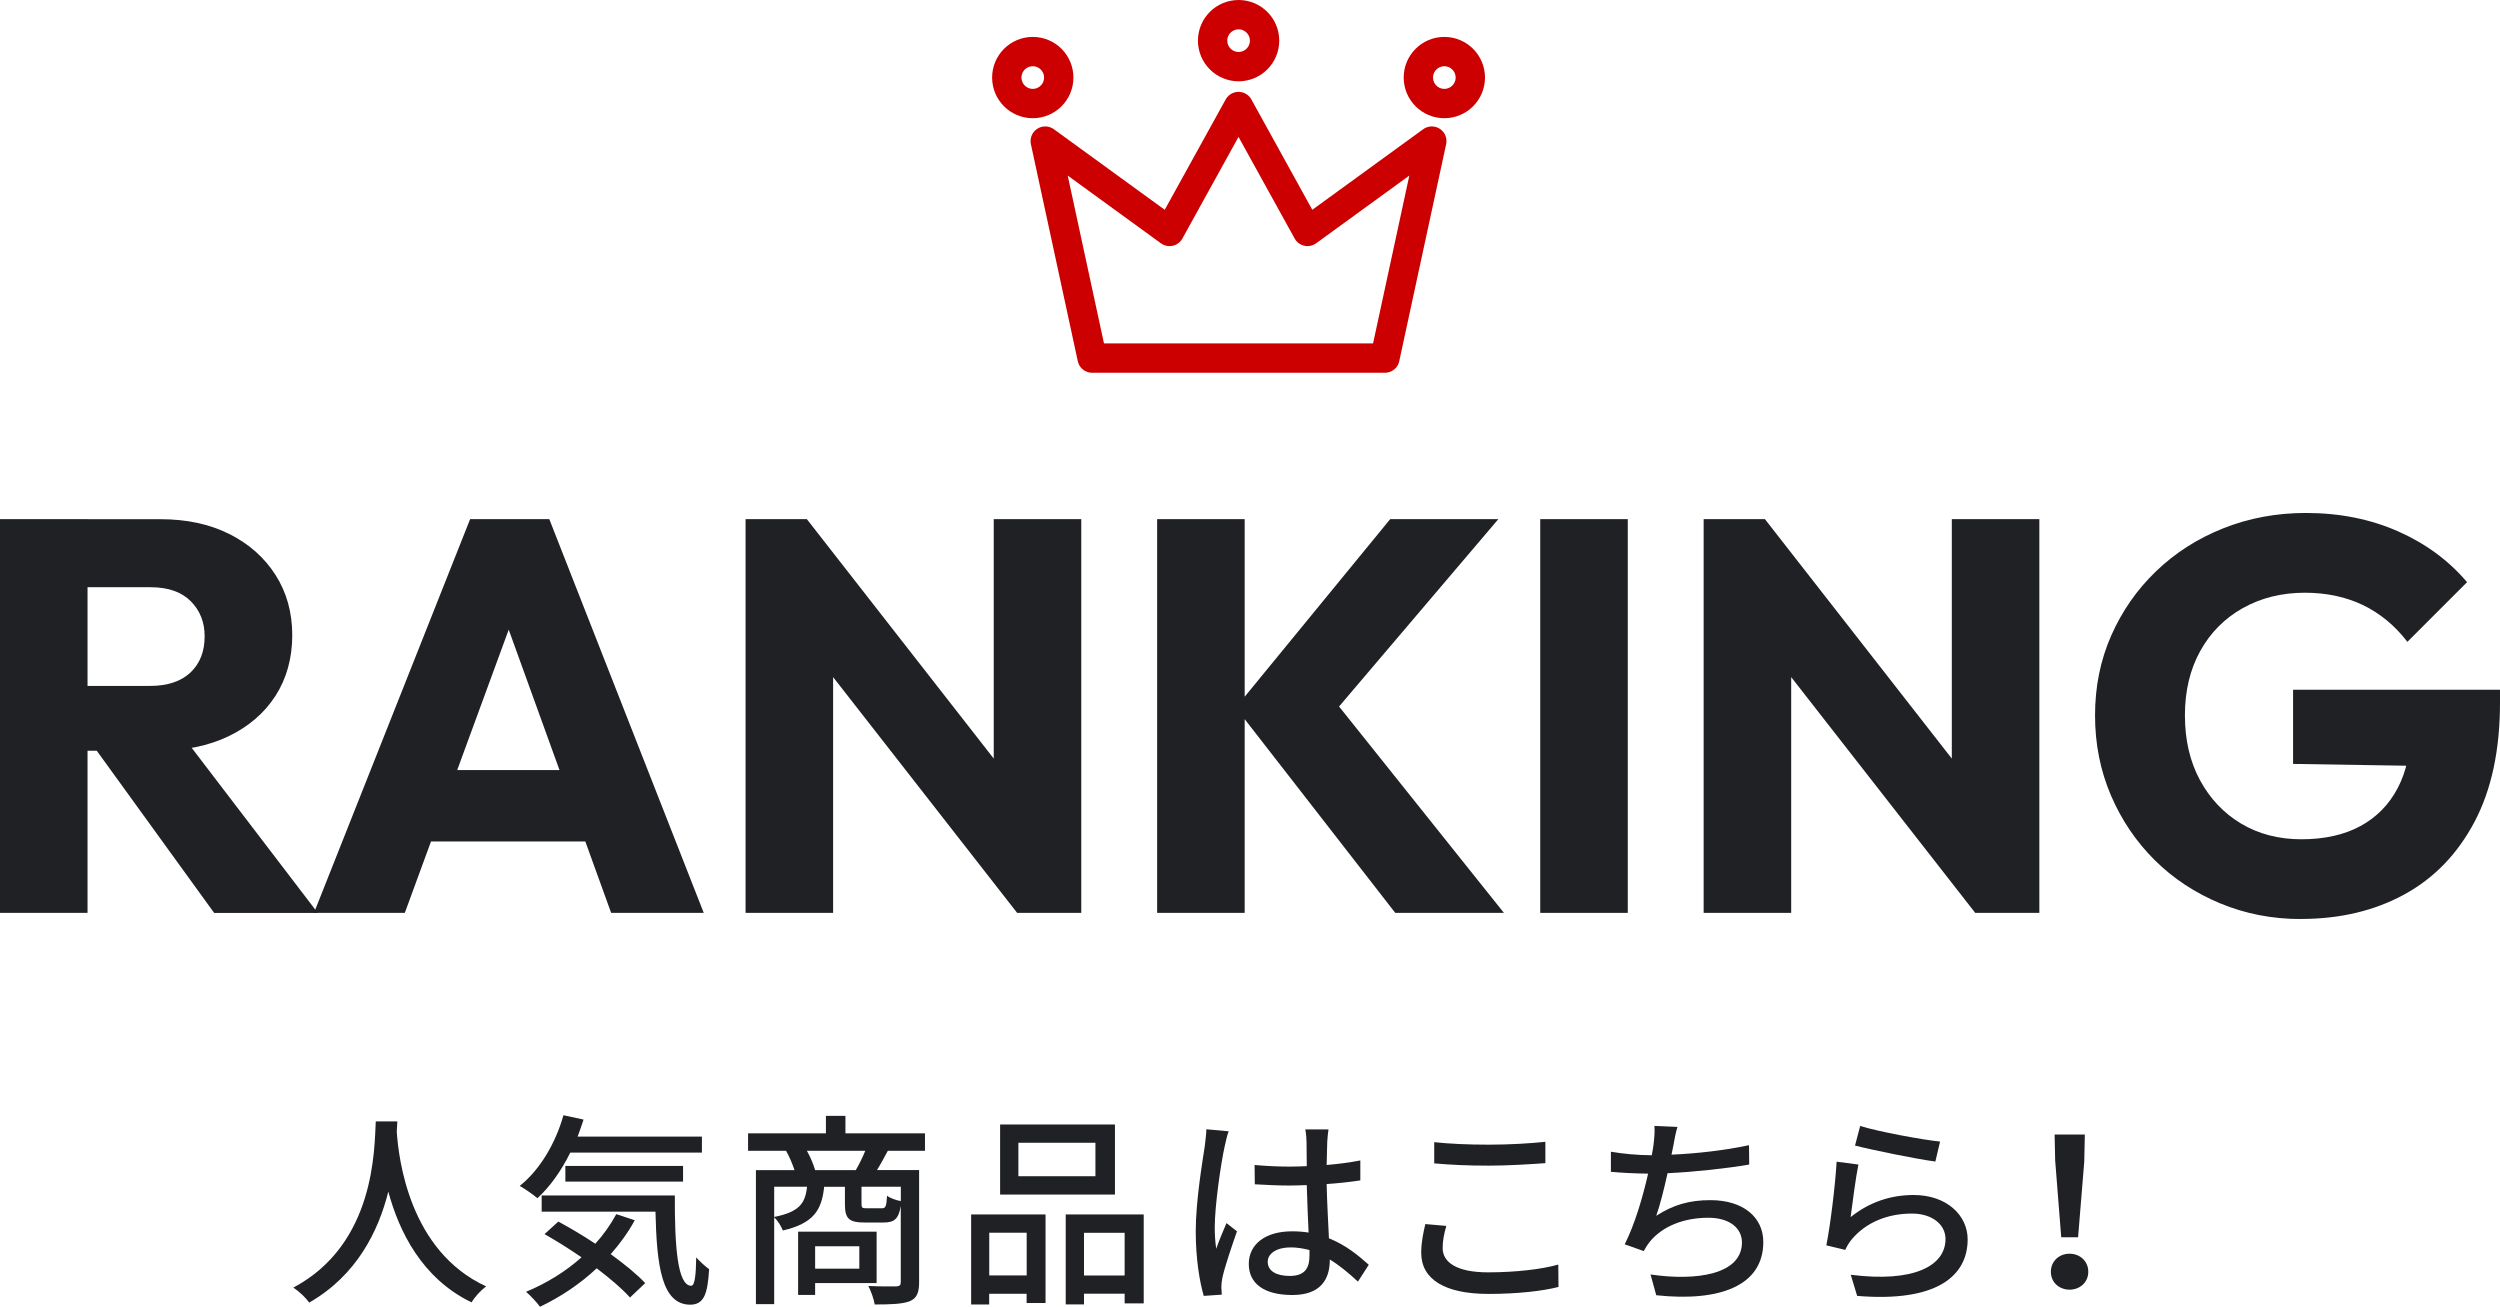
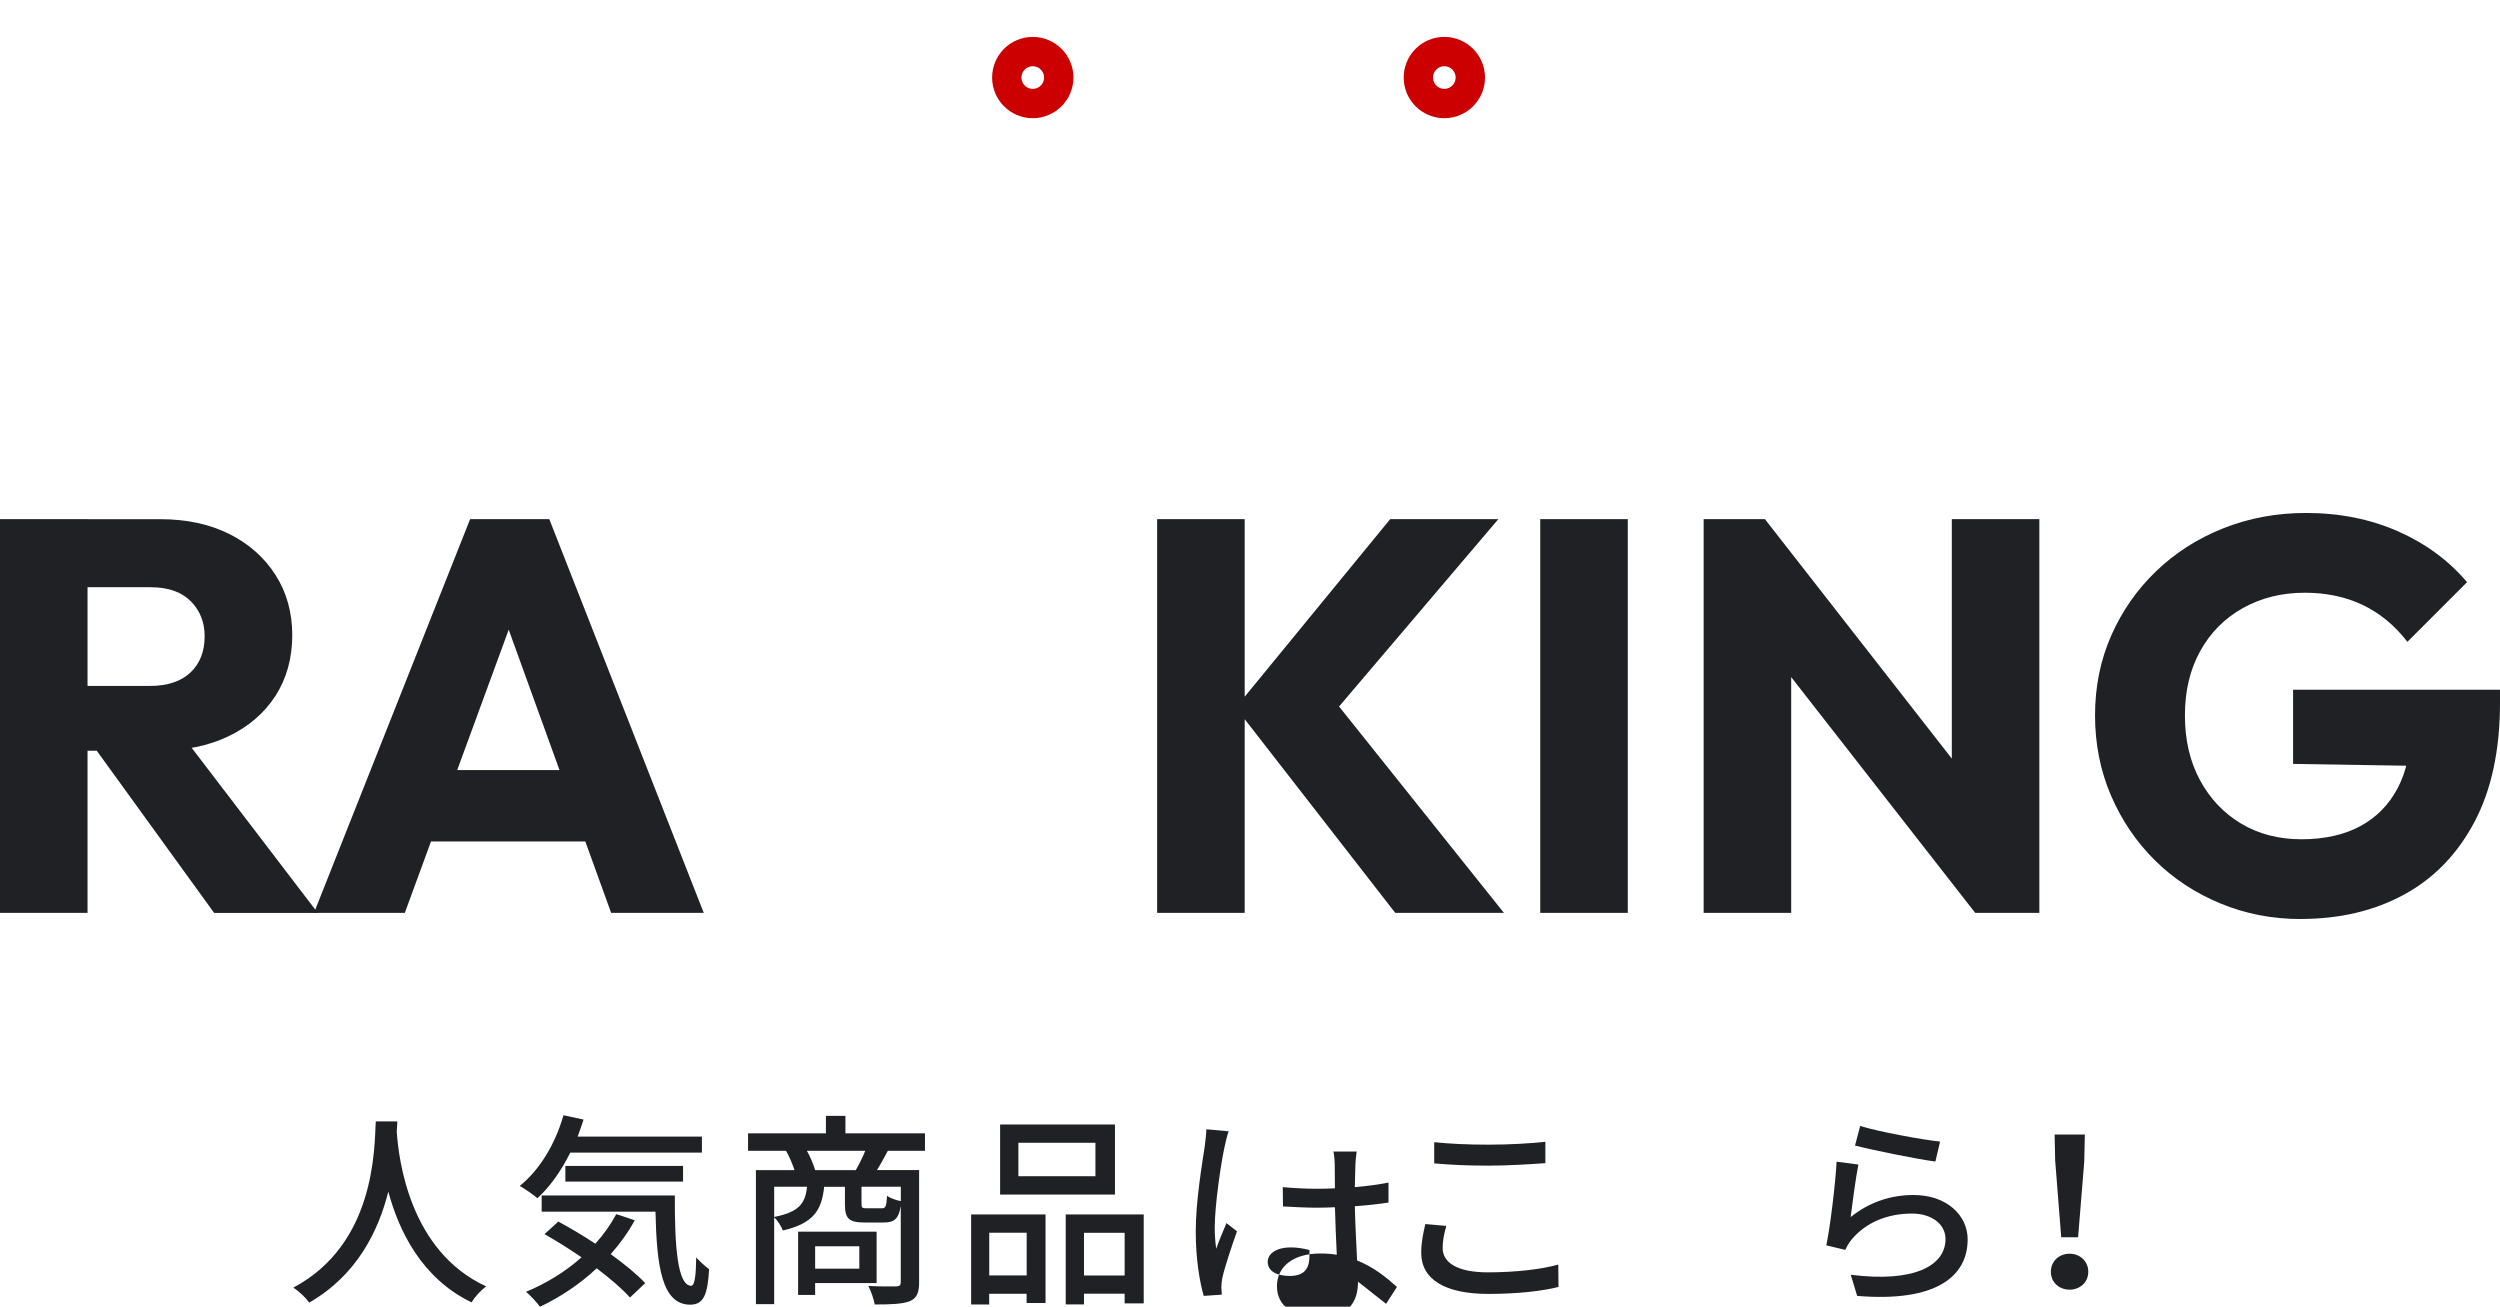
<svg xmlns="http://www.w3.org/2000/svg" id="_レイヤー_2" data-name="レイヤー 2" viewBox="0 0 340.71 178.08">
  <defs>
    <style>
      .cls-1 {
        fill: none;
        stroke: #c00;
        stroke-linecap: round;
        stroke-linejoin: round;
        stroke-width: 4px;
      }

      .cls-2 {
        fill: #202124;
      }
    </style>
  </defs>
  <g id="_デザイン" data-name="デザイン">
    <g>
      <path class="cls-2" d="M0,124.41v-53.66h11.93v53.66H0ZM9.12,102.3v-8.82h11.32c2.38,0,4.22-.61,5.51-1.82,1.29-1.22,1.94-2.86,1.94-4.94,0-1.92-.63-3.52-1.9-4.79-1.27-1.27-3.09-1.9-5.47-1.9h-11.4v-9.27h12.77c3.55,0,6.66.67,9.35,2.01,2.68,1.34,4.79,3.21,6.31,5.59,1.52,2.38,2.28,5.12,2.28,8.21s-.76,5.89-2.28,8.25-3.65,4.19-6.38,5.51c-2.74,1.32-5.95,1.98-9.65,1.98h-12.39ZM29.18,124.41l-16.72-23.1,10.94-2.96,19.91,26.07h-14.14Z" />
      <path class="cls-2" d="M42.79,124.41l21.28-53.66h10.79l21.05,53.66h-12.62l-16.11-44.54h4.33l-16.34,44.54h-12.39ZM54.87,114.68v-9.73h29.26v9.73h-29.26Z" />
-       <path class="cls-2" d="M101.61,124.41v-53.66h8.36l3.57,10.72v42.94h-11.93ZM138.62,124.41l-31.62-40.51,2.96-13.15,31.62,40.51-2.96,13.15ZM138.62,124.41l-3.19-10.72v-42.94h11.93v53.66h-8.74Z" />
      <path class="cls-2" d="M157.7,124.41v-53.66h11.93v53.66h-11.93ZM190.15,124.41l-21.74-27.97,21.05-25.69h14.74l-23.71,27.89v-4.86l24.47,30.63h-14.82Z" />
      <path class="cls-2" d="M209.91,124.41v-53.66h11.93v53.66h-11.93Z" />
      <path class="cls-2" d="M232.18,124.41v-53.66h8.36l3.57,10.72v42.94h-11.93ZM269.19,124.41l-31.62-40.51,2.96-13.15,31.62,40.51-2.96,13.15ZM269.19,124.41l-3.19-10.72v-42.94h11.93v53.66h-8.74Z" />
      <path class="cls-2" d="M313.57,125.25c-3.9,0-7.56-.71-10.98-2.13-3.42-1.42-6.4-3.38-8.93-5.89-2.53-2.51-4.52-5.45-5.97-8.82-1.44-3.37-2.17-7-2.17-10.91s.73-7.52,2.2-10.87c1.47-3.34,3.51-6.27,6.12-8.78,2.61-2.51,5.66-4.46,9.16-5.85,3.5-1.39,7.24-2.09,11.25-2.09,4.61,0,8.8.84,12.58,2.51,3.77,1.67,6.9,3.98,9.39,6.92l-8.13,8.13c-1.72-2.23-3.75-3.9-6.08-5.02-2.33-1.11-4.97-1.67-7.9-1.67-3.14,0-5.95.7-8.44,2.09-2.48,1.39-4.42,3.34-5.81,5.85-1.39,2.51-2.09,5.43-2.09,8.78s.68,6.28,2.05,8.82c1.37,2.53,3.24,4.51,5.62,5.93,2.38,1.42,5.12,2.13,8.21,2.13s5.81-.59,8.02-1.79c2.2-1.19,3.9-2.91,5.09-5.17,1.19-2.25,1.79-5,1.79-8.25l7.9,5.32-23.94-.38v-10.11h28.2v1.75c0,6.44-1.15,11.84-3.46,16.23-2.31,4.38-5.5,7.69-9.58,9.92-4.08,2.23-8.78,3.34-14.1,3.34Z" />
    </g>
    <g>
      <path class="cls-2" d="M54.15,152.83c-.03.39-.03.87-.08,1.37.25,3.72,1.71,16.3,12.18,21.11-.81.62-1.57,1.48-1.99,2.18-6.78-3.28-9.88-9.69-11.34-15.09-1.34,5.35-4.28,11.4-10.78,15.12-.48-.67-1.32-1.48-2.16-2.04,11.2-5.96,11.03-18.96,11.23-22.65h2.94Z" />
      <path class="cls-2" d="M77.72,157.08c-1.23,2.49-2.77,4.65-4.48,6.22-.53-.48-1.74-1.29-2.41-1.68,2.72-2.16,4.87-5.77,5.96-9.63l2.74.59c-.25.78-.53,1.57-.81,2.32h16.94v2.18h-17.95ZM86.51,166.3c-.92,1.68-2.04,3.22-3.28,4.62,1.88,1.37,3.58,2.74,4.7,3.95l-2.07,1.96c-1.06-1.18-2.69-2.58-4.54-3.98-2.3,2.16-4.96,3.92-7.73,5.24-.36-.53-1.34-1.57-1.9-2.04,2.77-1.15,5.38-2.74,7.56-4.7-1.68-1.15-3.42-2.24-5.04-3.16l1.88-1.71c1.6.87,3.36,1.9,5.04,3.02,1.12-1.23,2.07-2.58,2.86-4.03l2.52.84ZM91.97,162.91c-.03,6.97.36,12.32,2.24,12.32.5-.03.64-1.57.67-3.86.53.56,1.2,1.2,1.76,1.6-.2,3.47-.73,4.82-2.58,4.84-3.89-.03-4.56-5.29-4.73-12.68h-15.51v-2.21h18.14ZM77.05,161.03v-2.13h16.04v2.13h-16.04Z" />
      <path class="cls-2" d="M121,156.83c-.53.98-1.01,1.88-1.48,2.63h5.74v15.29c0,1.37-.28,2.16-1.26,2.58-1.01.39-2.52.45-4.79.45-.11-.7-.5-1.82-.87-2.52,1.68.08,3.3.06,3.78.06.5-.03.64-.17.64-.59v-10.39c-.28,1.79-.9,2.27-2.32,2.27h-2.6c-2.18,0-2.69-.56-2.69-2.52v-2.35h-2.83c-.34,3.25-1.48,4.98-5.63,5.96-.2-.53-.7-1.37-1.18-1.79v11.82h-2.49v-18.26h5.26c-.28-.84-.7-1.85-1.15-2.63h-5.18v-2.38h10.61v-2.38h2.66v2.38h10.84v2.38h-5.07ZM105.51,165.85c3.36-.67,4.23-1.79,4.48-4.12h-4.48v4.12ZM111.09,174.86v1.62h-2.32v-8.62h10.7v7h-8.37ZM116.63,159.47c.45-.76.95-1.79,1.29-2.63h-7.95c.48.84.9,1.88,1.12,2.63h5.54ZM111.09,169.85v3.05h6.02v-3.05h-6.02ZM122.76,161.73h-5.35v2.32c0,.56.08.62.73.62h2.02c.53,0,.64-.2.73-1.71.39.31,1.23.62,1.88.73v-1.96Z" />
      <path class="cls-2" d="M132.35,165.51h10.14v12.07h-2.58v-1.26h-5.1v1.46h-2.46v-12.26ZM134.82,168v5.82h5.1v-5.82h-5.1ZM151.95,162.8h-15.65v-9.55h15.65v9.55ZM149.29,155.74h-10.5v4.56h10.5v-4.56ZM155.87,165.51v12.12h-2.6v-1.32h-5.54v1.46h-2.49v-12.26h10.64ZM153.27,173.83v-5.82h-5.54v5.82h5.54Z" />
-       <path class="cls-2" d="M167.45,154.17c-.2.48-.45,1.62-.56,2.13-.5,2.24-1.34,8.01-1.34,10.98,0,.98.06,1.9.2,2.91.39-1.15.98-2.49,1.4-3.5l1.43,1.12c-.73,2.07-1.68,4.9-1.99,6.33-.08.36-.14.92-.14,1.26.03.28.03.7.06,1.04l-2.46.17c-.56-1.93-1.09-5.04-1.09-8.79,0-4.14.9-9.41,1.23-11.62.08-.7.2-1.57.22-2.3l3.05.28ZM185.07,174.67c-1.29-1.2-2.55-2.24-3.84-3.02v.08c0,2.58-1.23,4.76-5.1,4.76s-5.94-1.57-5.94-4.23,2.21-4.45,5.91-4.45c.78,0,1.54.06,2.24.17-.08-1.93-.2-4.31-.25-6.47-.78.03-1.57.06-2.35.06-1.6,0-3.11-.08-4.73-.17l-.03-2.63c1.6.14,3.14.22,4.79.22.78,0,1.54-.03,2.32-.06,0-1.37-.03-2.55-.03-3.25,0-.48-.06-1.23-.17-1.76h3.16c-.08.56-.14,1.15-.17,1.71-.03.7-.06,1.88-.08,3.14,1.62-.14,3.16-.34,4.59-.62v2.72c-1.43.22-3,.39-4.59.5.06,2.77.22,5.26.31,7.39,2.3.92,4.03,2.35,5.43,3.61l-1.48,2.3ZM178.46,170.36c-.84-.22-1.68-.36-2.58-.36-1.85,0-3.11.81-3.11,1.96,0,1.29,1.23,1.93,3,1.93,2.04,0,2.69-1.04,2.69-2.77v-.76Z" />
+       <path class="cls-2" d="M167.45,154.17c-.2.48-.45,1.62-.56,2.13-.5,2.24-1.34,8.01-1.34,10.98,0,.98.06,1.9.2,2.91.39-1.15.98-2.49,1.4-3.5l1.43,1.12c-.73,2.07-1.68,4.9-1.99,6.33-.08.36-.14.92-.14,1.26.03.28.03.7.06,1.04l-2.46.17c-.56-1.93-1.09-5.04-1.09-8.79,0-4.14.9-9.41,1.23-11.62.08-.7.2-1.57.22-2.3l3.05.28ZM185.07,174.67v.08c0,2.58-1.23,4.76-5.1,4.76s-5.94-1.57-5.94-4.23,2.21-4.45,5.91-4.45c.78,0,1.54.06,2.24.17-.08-1.93-.2-4.31-.25-6.47-.78.03-1.57.06-2.35.06-1.6,0-3.11-.08-4.73-.17l-.03-2.63c1.6.14,3.14.22,4.79.22.78,0,1.54-.03,2.32-.06,0-1.37-.03-2.55-.03-3.25,0-.48-.06-1.23-.17-1.76h3.16c-.08.56-.14,1.15-.17,1.71-.03.7-.06,1.88-.08,3.14,1.62-.14,3.16-.34,4.59-.62v2.72c-1.43.22-3,.39-4.59.5.06,2.77.22,5.26.31,7.39,2.3.92,4.03,2.35,5.43,3.61l-1.48,2.3ZM178.46,170.36c-.84-.22-1.68-.36-2.58-.36-1.85,0-3.11.81-3.11,1.96,0,1.29,1.23,1.93,3,1.93,2.04,0,2.69-1.04,2.69-2.77v-.76Z" />
      <path class="cls-2" d="M197.11,167.08c-.31,1.06-.5,2.02-.5,3.02,0,1.93,1.93,3.3,6.16,3.3,3.81,0,7.36-.42,9.6-1.06l.03,3.05c-2.18.56-5.6.95-9.55.95-5.94,0-9.16-1.99-9.16-5.6,0-1.51.31-2.83.56-3.92l2.86.25ZM195.46,155.66c2.02.22,4.59.34,7.42.34s5.66-.17,7.73-.39v2.91c-1.9.14-5.12.34-7.7.34-2.86,0-5.24-.11-7.45-.31v-2.88Z" />
-       <path class="cls-2" d="M238.38,158.71c-3.05.53-7.5,1.01-11.12,1.18-.45,2.04-1.01,4.31-1.54,5.8,2.35-1.51,4.54-2.13,7.39-2.13,4.45,0,7.2,2.32,7.2,5.71,0,5.96-5.94,8.18-14.59,7.25l-.78-2.83c6.27.92,12.46,0,12.46-4.37,0-1.88-1.6-3.36-4.59-3.36-3.28,0-6.22,1.12-7.98,3.28-.31.39-.56.78-.81,1.26l-2.6-.92c1.37-2.69,2.49-6.52,3.19-9.63-1.82-.03-3.56-.11-5.07-.25v-2.74c1.6.28,3.75.48,5.46.48h.11c.11-.59.2-1.09.25-1.51.11-1.01.17-1.68.11-2.49l3.14.14c-.25.84-.42,1.74-.56,2.55l-.25,1.23c3.25-.14,7.2-.56,10.56-1.29l.03,2.66Z" />
      <path class="cls-2" d="M252.2,165.88c2.58-2.07,5.49-3.02,8.6-3.02,4.51,0,7.36,2.77,7.36,6.05,0,5.01-4.26,8.6-15.06,7.7l-.87-2.88c8.57,1.09,12.91-1.2,12.91-4.87,0-2.04-1.9-3.47-4.56-3.47-3.44,0-6.3,1.26-8.18,3.47-.45.53-.7,1.01-.92,1.48l-2.58-.62c.53-2.6,1.23-8.26,1.4-11.4l2.97.39c-.36,1.74-.84,5.46-1.06,7.17ZM253.51,153.45c2.49.78,8.46,1.88,10.89,2.13l-.64,2.72c-2.72-.36-8.82-1.62-10.95-2.18l.7-2.66Z" />
      <path class="cls-2" d="M279.5,173.32c0-1.46,1.15-2.46,2.55-2.46s2.55,1.01,2.55,2.46-1.15,2.44-2.55,2.44-2.55-.98-2.55-2.44ZM280.09,158.32l-.08-3.7h4.12l-.08,3.7-.84,10.3h-2.3l-.81-10.3Z" />
    </g>
    <g>
-       <path class="cls-1" d="M148.84,48.8l-6.39-29.57,16.94,12.31,9.4-17.02,9.4,17.02,16.94-12.31-6.39,29.57h-39.9Z" />
-       <circle class="cls-1" cx="168.8" cy="5.54" r="3.54" />
      <circle class="cls-1" cx="140.75" cy="10.57" r="3.54" />
      <circle class="cls-1" cx="196.84" cy="10.57" r="3.54" />
    </g>
  </g>
</svg>